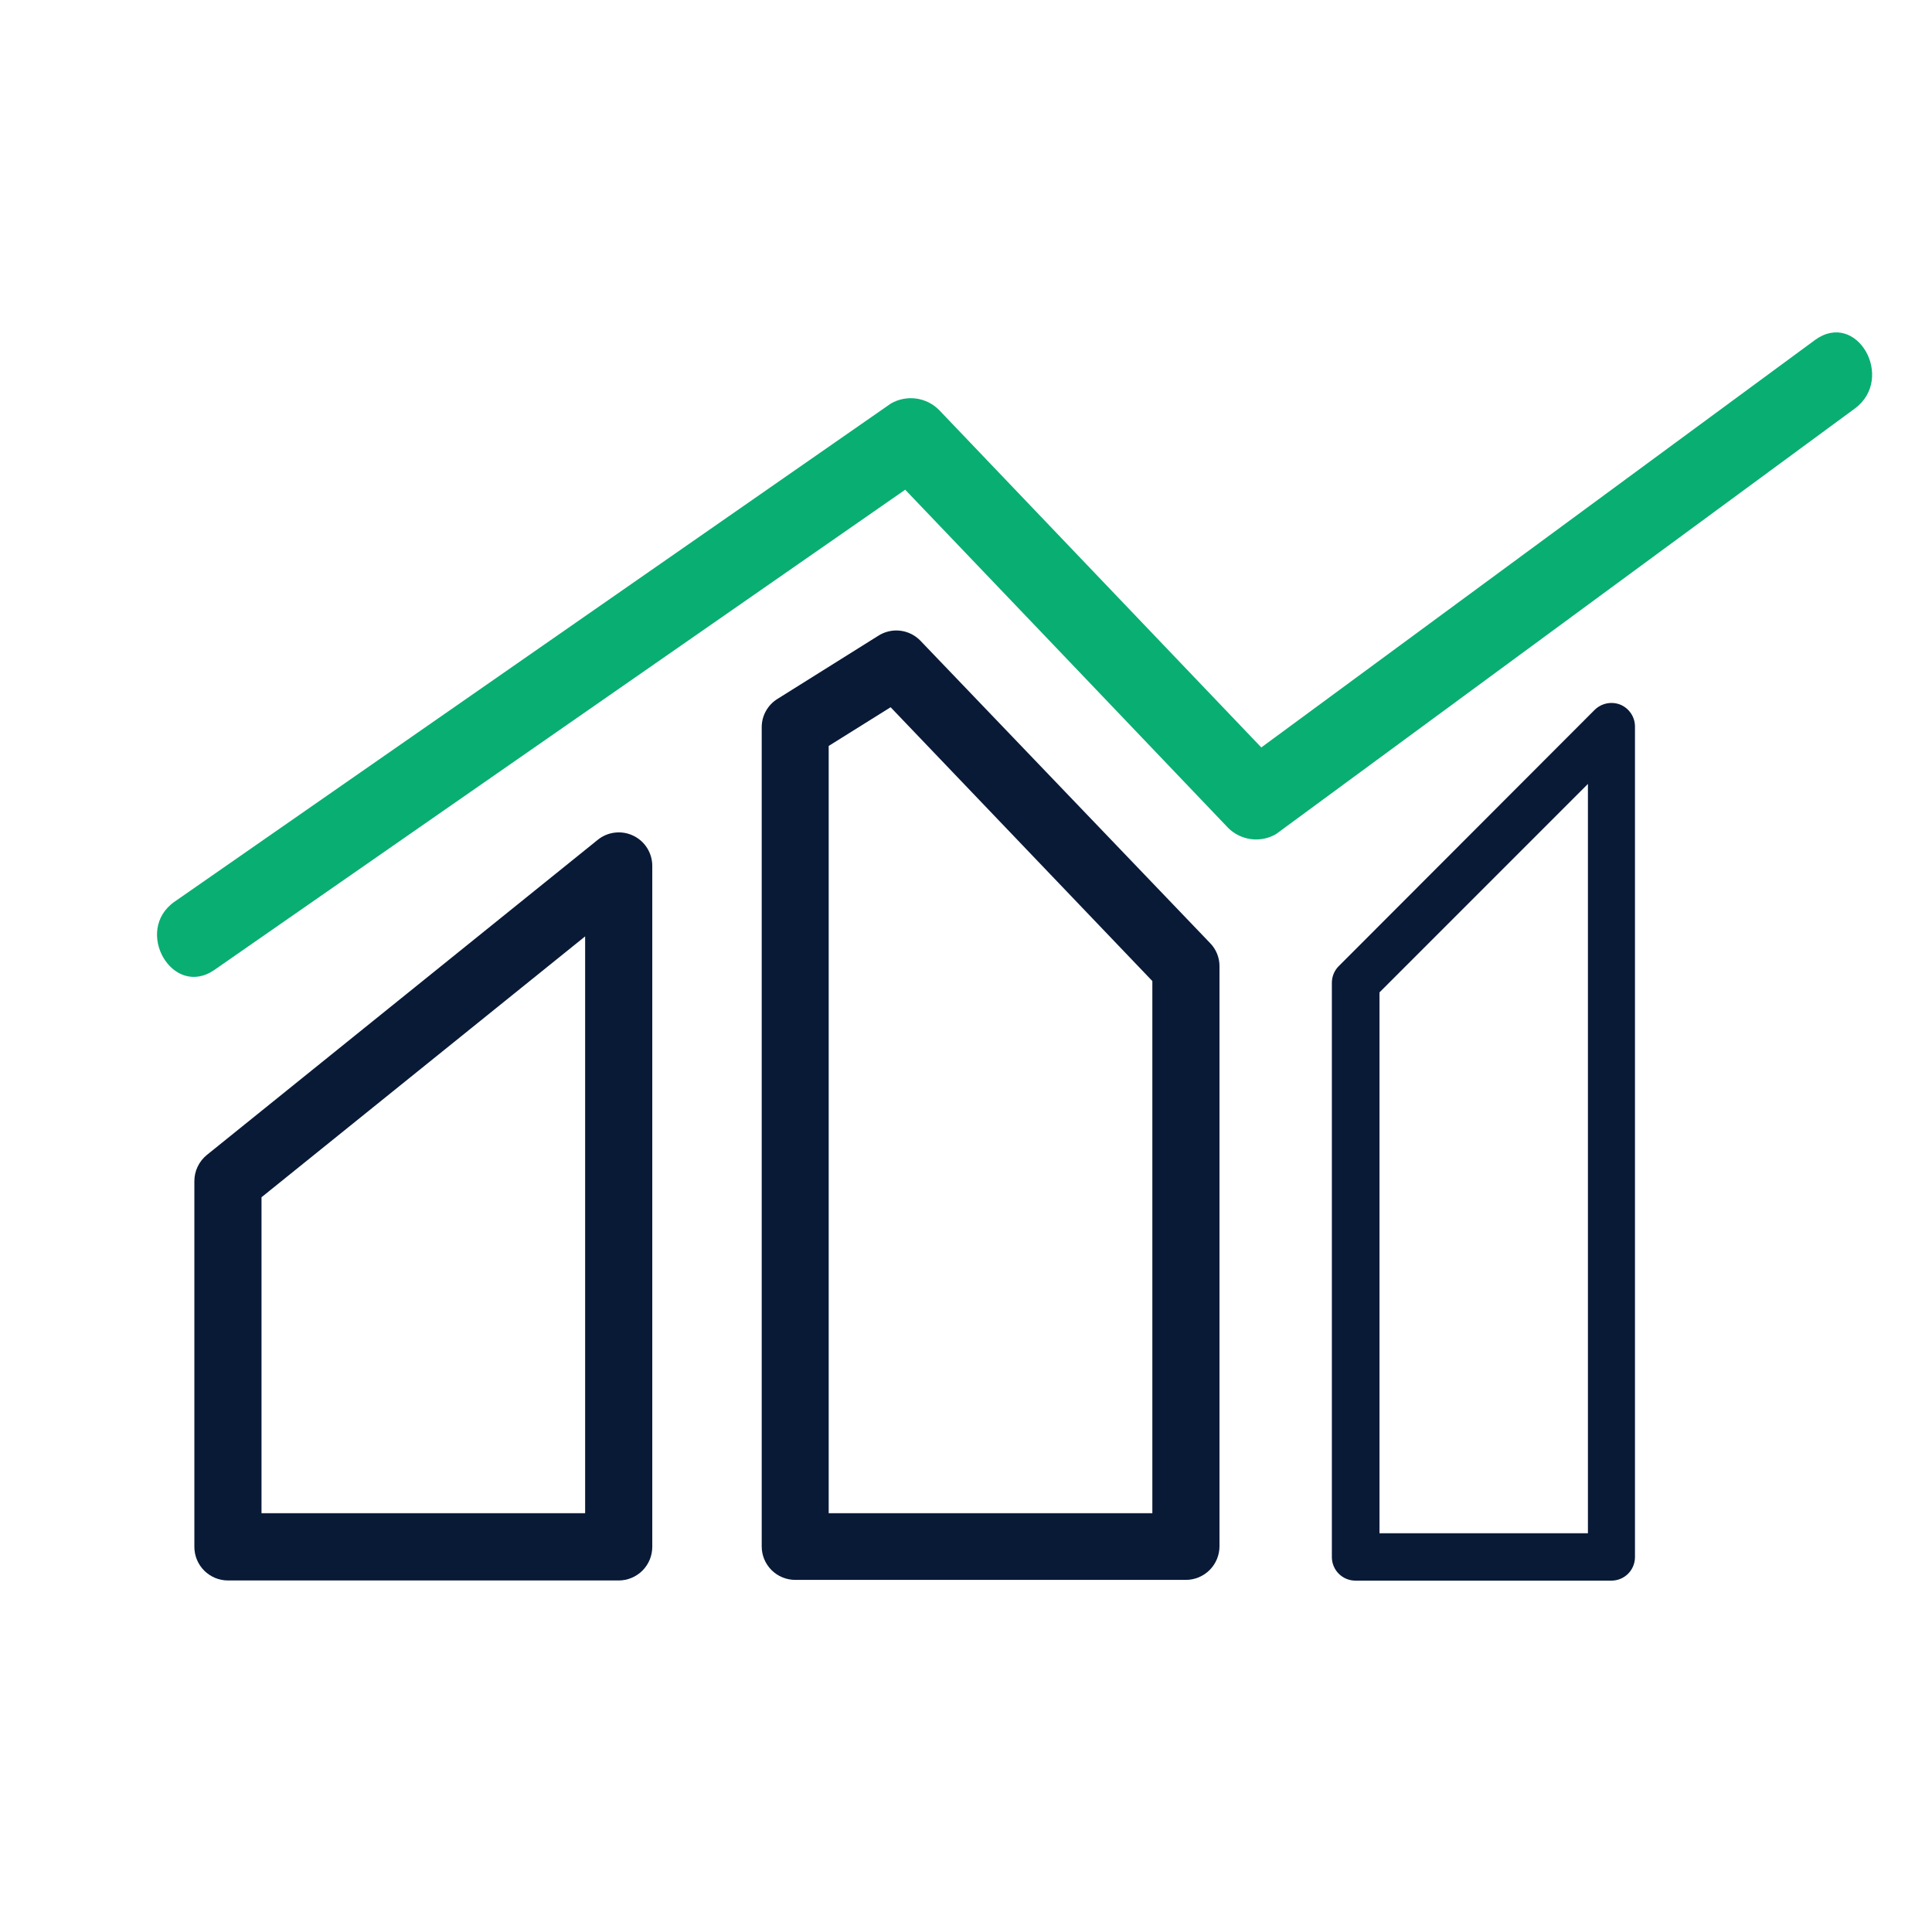
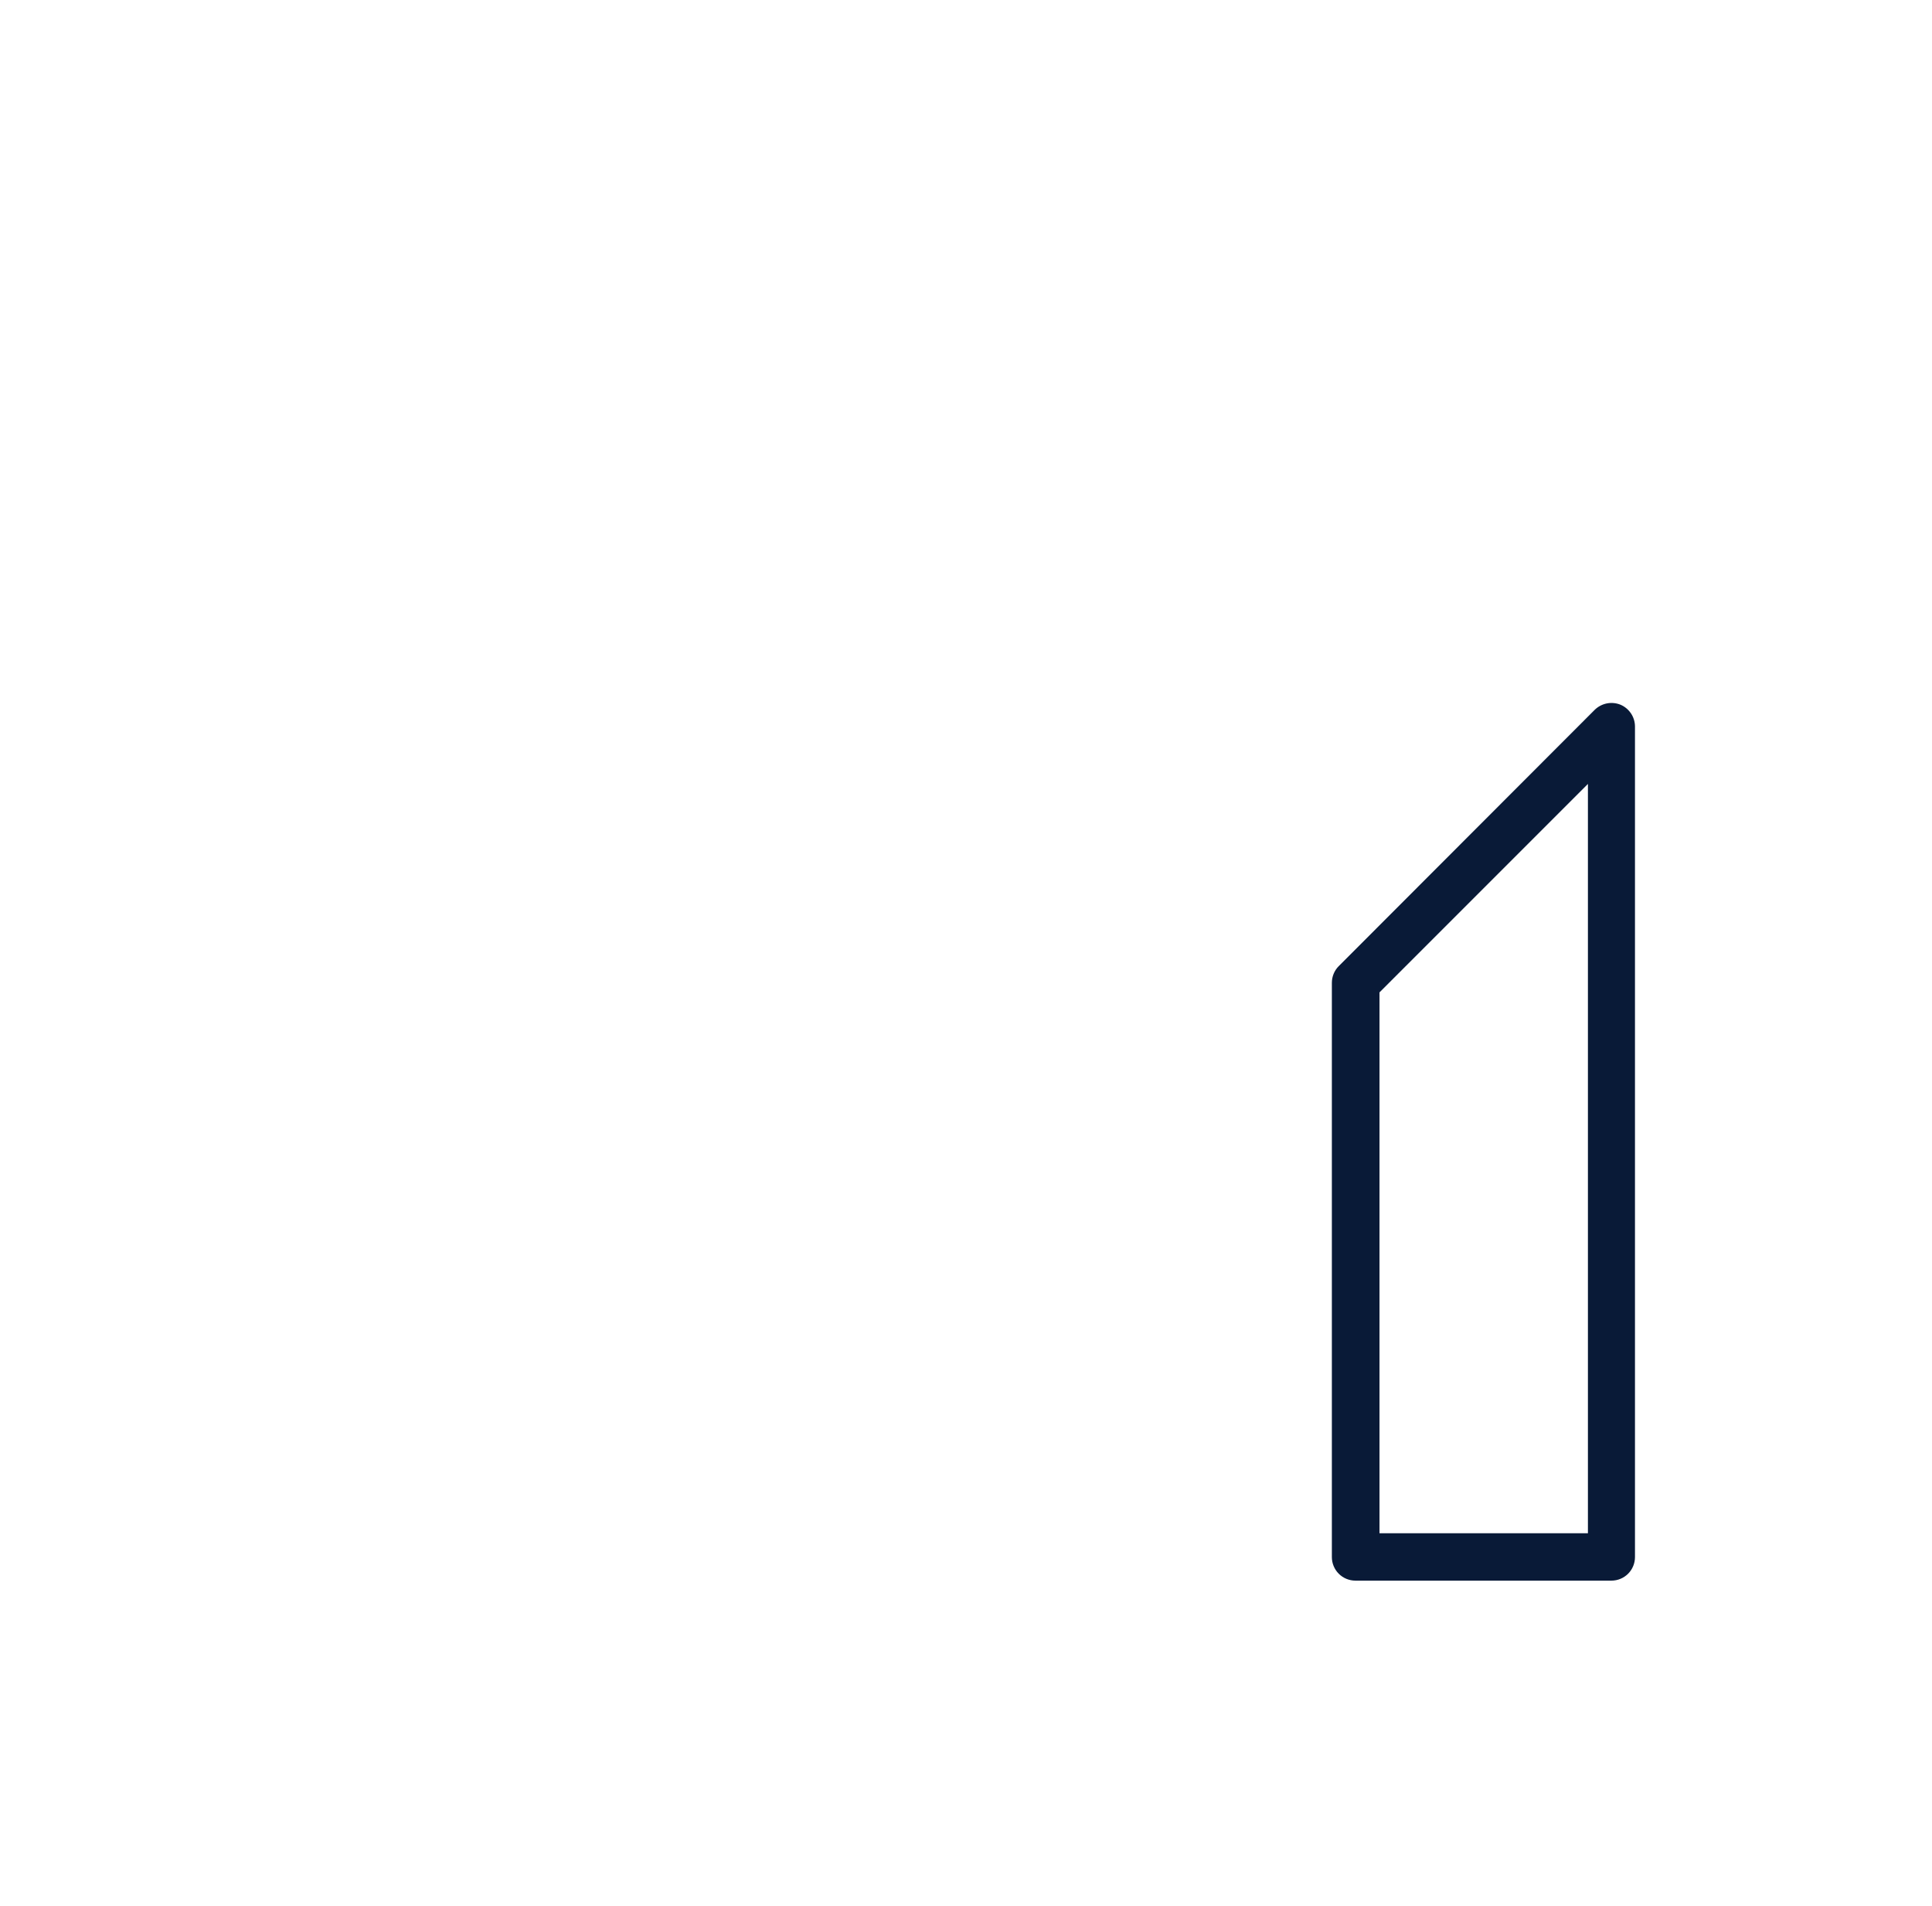
<svg xmlns="http://www.w3.org/2000/svg" width="73" height="72" viewBox="0 0 73 72" fill="none">
-   <path d="M22.582 31.731L7.816 43.633C7.669 43.753 7.55 43.904 7.468 44.075C7.386 44.246 7.344 44.433 7.344 44.623V58.438C7.344 58.775 7.478 59.099 7.716 59.337C7.954 59.575 8.278 59.709 8.615 59.709H23.375C23.712 59.709 24.035 59.575 24.274 59.337C24.512 59.099 24.646 58.775 24.646 58.438V32.715C24.647 32.475 24.579 32.241 24.452 32.038C24.324 31.835 24.142 31.673 23.925 31.57C23.709 31.467 23.468 31.427 23.23 31.456C22.992 31.484 22.768 31.579 22.582 31.731ZM22.109 57.167H9.881V45.231L22.109 35.376V57.167Z" fill="#091A37" />
-   <path d="M33.185 24.019L29.377 26.404C29.194 26.517 29.043 26.675 28.939 26.863C28.834 27.051 28.78 27.263 28.781 27.478V58.416C28.78 58.582 28.812 58.748 28.875 58.902C28.939 59.056 29.032 59.196 29.149 59.314C29.267 59.432 29.407 59.526 29.561 59.59C29.715 59.654 29.88 59.687 30.046 59.687H44.812C45.148 59.685 45.47 59.551 45.707 59.313C45.944 59.074 46.078 58.752 46.078 58.416V36.501C46.079 36.175 45.951 35.861 45.723 35.629L34.771 24.199C34.568 23.991 34.299 23.86 34.01 23.827C33.721 23.794 33.43 23.862 33.185 24.019ZM43.541 57.167H31.312V28.181L33.652 26.719L43.541 37.063V57.167Z" fill="#091A37" />
  <path d="M60.258 26.814L50.583 36.501C50.5 36.583 50.435 36.682 50.391 36.79C50.346 36.898 50.324 37.014 50.324 37.131V58.826C50.324 58.943 50.347 59.059 50.392 59.166C50.437 59.274 50.502 59.372 50.585 59.455C50.667 59.537 50.765 59.603 50.873 59.647C50.981 59.692 51.096 59.715 51.213 59.715H60.888C61.124 59.715 61.35 59.621 61.517 59.455C61.683 59.288 61.777 59.062 61.777 58.826V27.439C61.775 27.262 61.721 27.089 61.62 26.943C61.52 26.797 61.379 26.683 61.214 26.617C61.053 26.556 60.877 26.541 60.707 26.576C60.538 26.611 60.382 26.694 60.258 26.814ZM59.999 57.926H52.124V37.491L59.999 29.616V57.926Z" fill="#091A37" />
-   <path d="M68.583 12.842L47.658 28.238L35.474 15.48C35.24 15.248 34.936 15.099 34.609 15.056C34.281 15.014 33.949 15.079 33.663 15.244L6.596 34.065C5.032 35.156 6.522 37.738 8.103 36.641L34.203 18.501C38.272 22.757 42.341 27.017 46.409 31.281C46.643 31.512 46.947 31.66 47.273 31.702C47.599 31.744 47.931 31.677 48.215 31.511L70.091 15.429C71.621 14.287 70.158 11.7 68.583 12.842Z" fill="#09AE73" />
</svg>